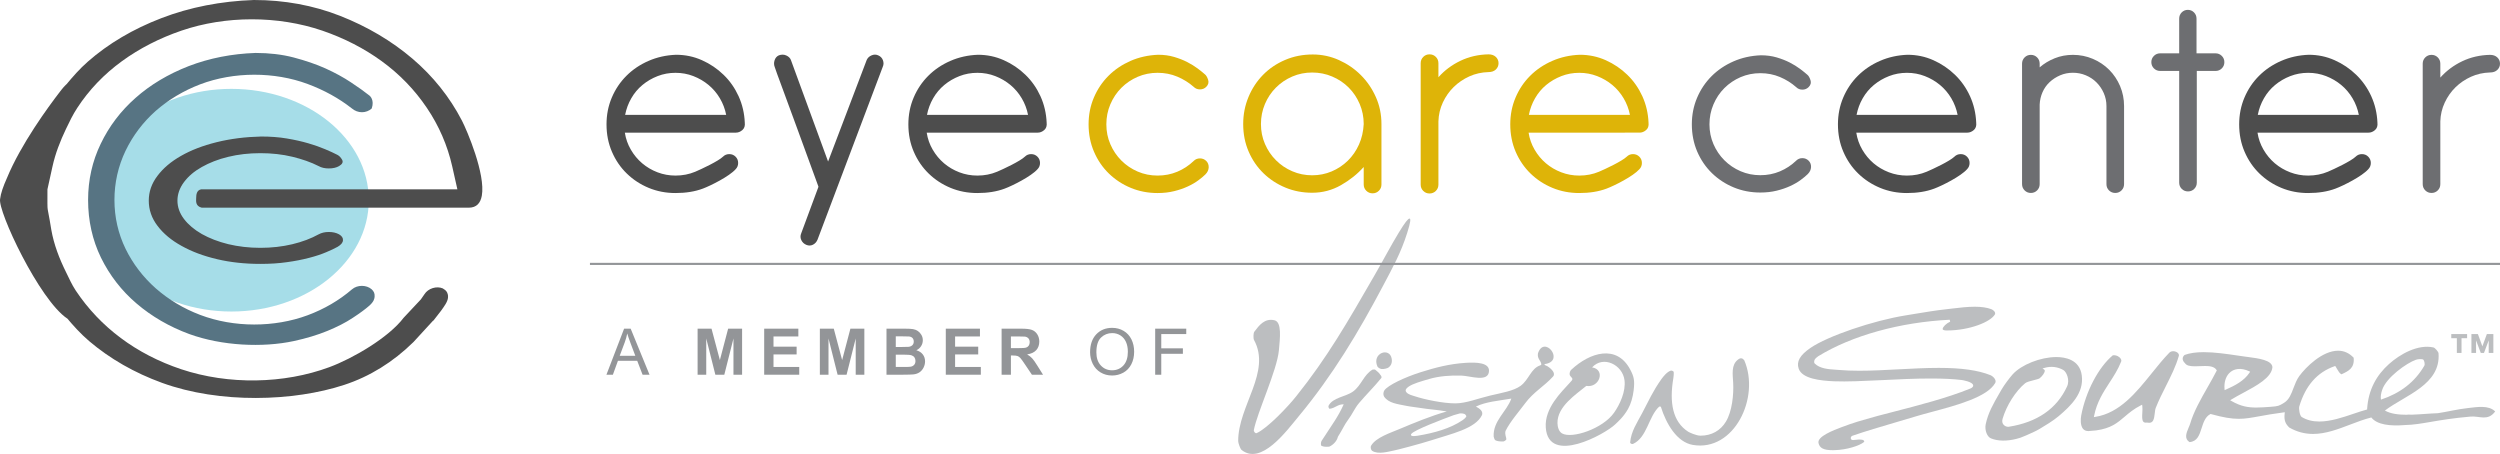
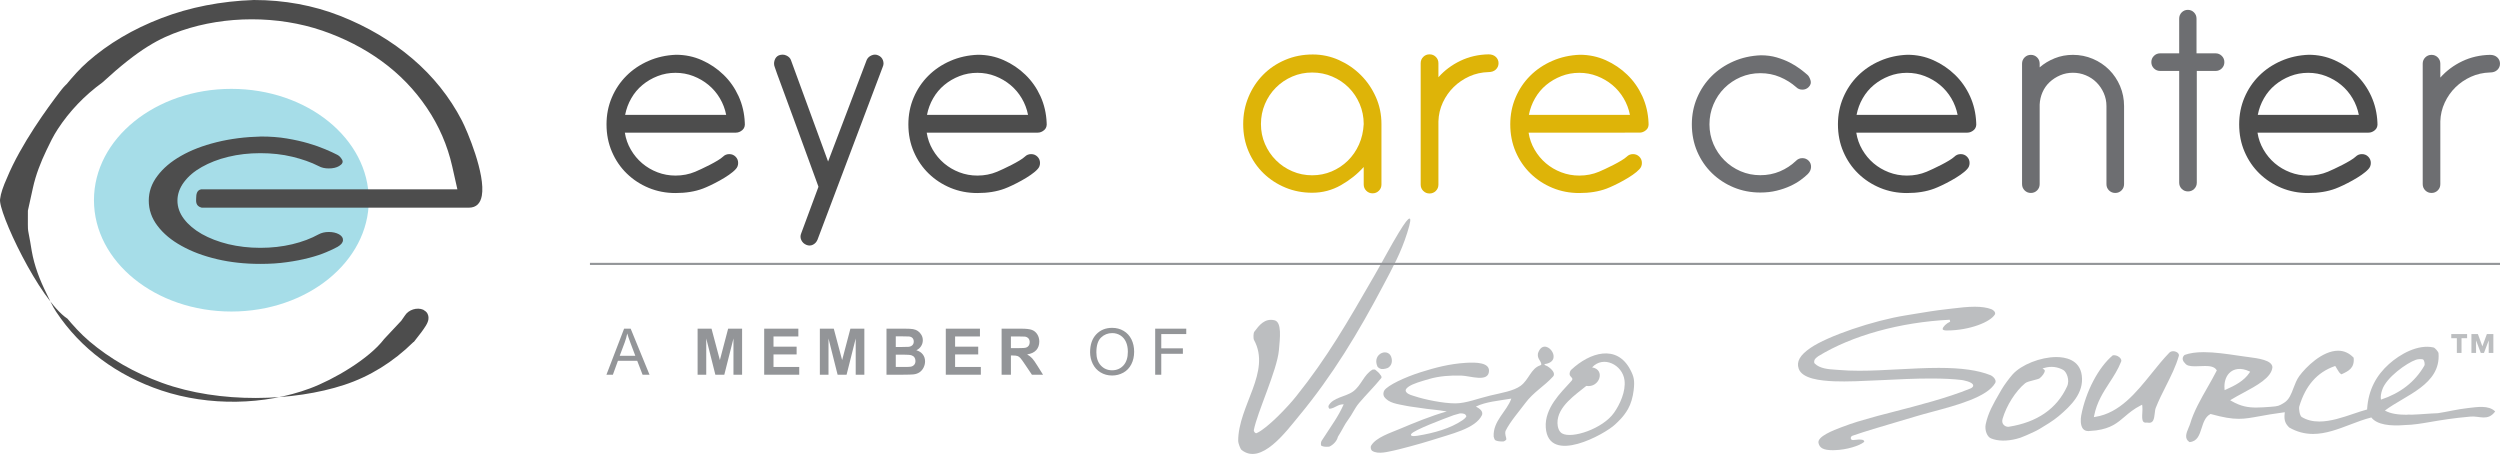
<svg xmlns="http://www.w3.org/2000/svg" version="1.1" id="Logo" x="0px" y="0px" width="1175.547px" height="213.456px" viewBox="0 0 1175.547 213.456" enable-background="new 0 0 1175.547 213.456" xml:space="preserve">
  <path fill="#4D4D4D" d="M293.812,62.37c0.447,2.869,1.387,5.542,2.83,8.011c1.435,2.468,3.202,4.6,5.317,6.398  c2.101,1.788,4.5,3.207,7.193,4.237c2.698,1.029,5.523,1.545,8.484,1.545c3.32,0,6.41-0.604,9.287-1.813  c2.875-1.214,10.794-4.921,13.033-7.072c0.813-0.809,1.798-1.21,2.965-1.21c1.168,0,2.154,0.401,2.963,1.21  c0.809,0.805,1.207,1.799,1.207,2.964c0,1.166-0.398,2.155-1.207,2.957c-2.963,3.324-11.673,7.701-15.392,9.088  c-3.725,1.397-8.014,2.085-12.856,2.085c-4.491,0-8.687-0.806-12.59-2.42c-3.905-1.618-7.333-3.854-10.293-6.73  c-2.964-2.868-5.301-6.281-6.999-10.231c-1.713-3.946-2.561-8.252-2.561-12.923c0-4.486,0.826-8.684,2.487-12.585  c1.658-3.903,3.949-7.316,6.87-10.229c2.912-2.916,6.371-5.252,10.36-6.998c3.998-1.755,8.326-2.719,12.993-2.898  c4.311,0,8.366,0.851,12.181,2.56c3.817,1.706,7.205,3.994,10.161,6.866c2.968,2.869,5.314,6.233,7.072,10.096  c1.746,3.858,2.707,7.984,2.891,12.387c0.184,1.525-0.203,2.688-1.145,3.497c-0.944,0.806-1.952,1.21-3.029,1.21H293.812z   M317.637,34.239c-2.961,0-5.767,0.516-8.411,1.545c-2.651,1.033-5.031,2.419-7.135,4.175c-2.11,1.746-3.864,3.835-5.248,6.259  c-1.4,2.423-2.356,5.03-2.901,7.808h47.522c-0.543-2.777-1.528-5.385-2.963-7.808c-1.435-2.424-3.211-4.513-5.317-6.259  c-2.112-1.756-4.488-3.142-7.137-4.175C323.399,34.755,320.597,34.239,317.637,34.239z" />
  <path fill="#4D4D4D" d="M435.753,62.37c0.441,2.869,1.387,5.542,2.825,8.011c1.438,2.468,3.207,4.6,5.319,6.398  c2.104,1.788,4.508,3.207,7.199,4.237c2.692,1.029,5.517,1.545,8.48,1.545c3.321,0,6.416-0.604,9.283-1.813  c2.88-1.214,10.797-4.921,13.042-7.072c0.809-0.809,1.794-1.21,2.96-1.21c1.169,0,2.151,0.401,2.964,1.21  c0.806,0.805,1.21,1.799,1.21,2.964c0,1.166-0.404,2.155-1.21,2.957c-2.964,3.324-11.668,7.701-15.392,9.088  c-3.725,1.397-8.011,2.085-12.857,2.085c-4.487,0-8.686-0.806-12.589-2.42c-3.901-1.618-7.333-3.854-10.293-6.73  c-2.964-2.868-5.296-6.281-7.003-10.231c-1.714-3.946-2.557-8.252-2.557-12.923c0-4.486,0.824-8.684,2.487-12.585  c1.657-3.903,3.946-7.316,6.867-10.229c2.915-2.916,6.372-5.252,10.363-6.998c3.998-1.755,8.333-2.719,12.996-2.898  c4.304,0,8.363,0.851,12.174,2.56c3.817,1.706,7.209,3.994,10.165,6.866c2.965,2.869,5.318,6.233,7.075,10.096  c1.743,3.858,2.707,7.984,2.893,12.387c0.179,1.525-0.208,2.688-1.149,3.497c-0.938,0.806-1.948,1.21-3.029,1.21H435.753z   M459.577,34.239c-2.964,0-5.766,0.516-8.414,1.545c-2.648,1.033-5.027,2.419-7.135,4.175c-2.106,1.746-3.861,3.835-5.244,6.259  c-1.401,2.423-2.361,5.03-2.897,7.808h47.519c-0.548-2.777-1.525-5.385-2.961-7.808c-1.439-2.424-3.213-4.513-5.316-6.259  c-2.113-1.756-4.495-3.142-7.143-4.175C465.341,34.755,462.538,34.239,459.577,34.239z" />
  <path fill="#4D4D4D" d="M872.856,62.37c0.438,2.869,1.388,5.542,2.821,8.011c1.441,2.468,3.206,4.6,5.318,6.398  c2.104,1.788,4.51,3.207,7.199,4.237c2.696,1.029,5.521,1.545,8.481,1.545c3.325,0,6.415-0.604,9.283-1.813  c2.884-1.214,10.799-4.921,13.042-7.072c0.809-0.809,1.793-1.21,2.963-1.21s2.152,0.401,2.965,1.21  c0.802,0.805,1.21,1.799,1.21,2.964c0,1.166-0.408,2.155-1.21,2.957c-2.965,3.324-11.673,7.701-15.396,9.088  c-3.721,1.397-8.01,2.085-12.857,2.085c-4.486,0-8.686-0.806-12.584-2.42c-3.902-1.618-7.335-3.854-10.299-6.73  c-2.96-2.868-5.294-6.281-6.998-10.231c-1.713-3.946-2.557-8.252-2.557-12.923c0-4.486,0.824-8.684,2.487-12.585  c1.658-3.903,3.942-7.316,6.866-10.229c2.916-2.916,6.373-5.252,10.364-6.998c3.997-1.755,8.329-2.719,12.992-2.898  c4.304,0,8.363,0.851,12.178,2.56c3.813,1.706,7.204,3.994,10.165,6.866c2.961,2.869,5.317,6.233,7.071,10.096  c1.747,3.858,2.707,7.984,2.892,12.387c0.183,1.525-0.206,2.688-1.145,3.497c-0.938,0.806-1.952,1.21-3.031,1.21H872.856z   M896.677,34.239c-2.96,0-5.766,0.516-8.41,1.545c-2.651,1.033-5.027,2.419-7.139,4.175c-2.104,1.746-3.86,3.835-5.244,6.259  c-1.397,2.423-2.357,5.03-2.897,7.808h47.522c-0.548-2.777-1.529-5.385-2.965-7.808c-1.438-2.424-3.211-4.513-5.317-6.259  c-2.106-1.756-4.495-3.142-7.14-4.175C902.444,34.755,899.642,34.239,896.677,34.239z" />
  <path fill="#4D4D4D" d="M1061.52,62.37c0.437,2.869,1.388,5.542,2.821,8.011c1.441,2.468,3.206,4.6,5.318,6.398  c2.104,1.788,4.508,3.207,7.199,4.237c2.695,1.029,5.521,1.545,8.481,1.545c3.325,0,6.415-0.604,9.283-1.813  c2.882-1.214,10.797-4.921,13.042-7.072c0.809-0.809,1.793-1.21,2.963-1.21s2.152,0.401,2.963,1.21  c0.803,0.805,1.212,1.799,1.212,2.964c0,1.166-0.409,2.155-1.212,2.957c-2.963,3.324-11.671,7.701-15.395,9.088  c-3.72,1.397-8.01,2.085-12.856,2.085c-4.487,0-8.687-0.806-12.585-2.42c-3.901-1.618-7.334-3.854-10.297-6.73  c-2.961-2.868-5.297-6.281-6.999-10.231c-1.714-3.946-2.556-8.252-2.556-12.923c0-4.486,0.823-8.684,2.486-12.585  c1.658-3.903,3.942-7.316,6.865-10.229c2.917-2.916,6.374-5.252,10.365-6.998c3.996-1.755,8.329-2.719,12.992-2.898  c4.304,0,8.363,0.851,12.178,2.56c3.813,1.706,7.205,3.994,10.165,6.866c2.96,2.869,5.317,6.233,7.071,10.096  c1.748,3.858,2.707,7.984,2.892,12.387c0.183,1.525-0.208,2.688-1.144,3.497c-0.938,0.806-1.953,1.21-3.032,1.21H1061.52z   M1085.34,34.239c-2.96,0-5.766,0.516-8.41,1.545c-2.653,1.033-5.027,2.419-7.14,4.175c-2.104,1.746-3.861,3.835-5.243,6.259  c-1.397,2.423-2.356,5.03-2.897,7.808h47.522c-0.548-2.777-1.53-5.385-2.965-7.808c-1.438-2.424-3.211-4.513-5.317-6.259  c-2.106-1.756-4.494-3.142-7.139-4.175C1091.106,34.755,1088.305,34.239,1085.34,34.239z" />
  <path fill="#DEB408" d="M718.771,62.367c0.445,2.872,1.388,5.545,2.825,8.009c1.438,2.473,3.207,4.604,5.32,6.399  c2.108,1.792,4.506,3.211,7.199,4.237c2.69,1.033,5.516,1.549,8.48,1.549c3.32,0,6.413-0.604,9.282-1.813  c2.884-1.214,10.798-4.921,13.041-7.068c0.808-0.813,1.794-1.214,2.96-1.214c1.17,0,2.152,0.401,2.969,1.214  c0.805,0.801,1.206,1.79,1.206,2.956c0,1.17-0.401,2.159-1.206,2.965c-2.969,3.32-11.674,7.697-15.391,9.084  c-3.729,1.397-8.018,2.085-12.861,2.085c-4.486,0-8.68-0.806-12.585-2.424c-3.905-1.614-7.339-3.851-10.3-6.727  c-2.963-2.872-5.294-6.281-7.001-10.231c-1.706-3.946-2.552-8.256-2.552-12.923c0-4.483,0.822-8.684,2.485-12.585  c1.655-3.903,3.942-7.316,6.866-10.229c2.913-2.916,6.373-5.252,10.367-6.998c3.99-1.755,8.323-2.719,12.99-2.898  c4.306,0,8.363,0.851,12.181,2.557c3.811,1.714,7.205,3.997,10.158,6.869c2.964,2.869,5.317,6.238,7.075,10.096  c1.744,3.858,2.707,7.984,2.891,12.383c0.18,1.529-0.199,2.692-1.146,3.501c-0.938,0.806-1.95,1.207-3.026,1.207H718.771z   M742.597,34.239c-2.965,0-5.768,0.516-8.415,1.545c-2.645,1.033-5.024,2.419-7.135,4.17c-2.111,1.751-3.861,3.84-5.245,6.267  c-1.4,2.42-2.354,5.024-2.898,7.805h47.525c-0.545-2.78-1.532-5.385-2.965-7.805c-1.442-2.427-3.216-4.516-5.319-6.267  c-2.109-1.751-4.489-3.137-7.134-4.17C748.359,34.755,745.557,34.239,742.597,34.239z" />
  <path fill="#4D4D4D" d="M407.553,28.171c0.457-0.985,1.206-1.698,2.296-2.148c1.073-0.455,2.104-0.455,3.089,0  c1.077,0.45,1.824,1.21,2.229,2.289c0.397,1.073,0.379,2.106-0.074,3.096l-30.689,81.307c-0.452,1.075-1.17,1.862-2.151,2.354  c-0.994,0.492-2.024,0.515-3.098,0.065c-1.082-0.448-1.867-1.191-2.359-2.221c-0.494-1.037-0.516-2.085-0.067-3.162l8.083-21.81  v-0.265c-3.769-10.319-6.961-19.054-9.562-26.185c-2.604-7.14-4.708-12.88-6.329-17.227c-1.607-4.355-2.777-7.522-3.498-9.496  c-0.72-1.972-1.081-3.01-1.081-3.098c-0.448-1.077-0.493-2.173-0.128-3.295c0.355-1.126,1.03-1.904,2.015-2.354  c1.262-0.455,2.432-0.425,3.497,0.063c1.086,0.496,1.803,1.188,2.155,2.085l17.499,47.789L407.553,28.171z" />
-   <path fill="#DEB408" d="M561.277,40.829c-2.235-1.974-4.799-3.566-7.669-4.78c-2.875-1.214-5.972-1.816-9.292-1.816  c-3.318,0-6.437,0.629-9.355,1.883c-2.914,1.257-5.475,2.986-7.672,5.182c-2.2,2.203-3.921,4.785-5.178,7.741  c-1.267,2.965-1.885,6.105-1.885,9.422c0,3.325,0.618,6.443,1.885,9.357c1.257,2.912,2.978,5.473,5.178,7.676  c2.197,2.194,4.758,3.931,7.672,5.181c2.919,1.258,6.037,1.883,9.355,1.883c3.32,0,6.417-0.604,9.292-1.816  c2.87-1.209,5.434-2.895,7.669-5.045c0.809-0.811,1.795-1.215,2.964-1.215c1.162,0,2.152,0.404,2.965,1.215  c0.801,0.806,1.184,1.815,1.145,3.022c-0.053,1.218-0.563,2.316-1.557,3.303c-0.803,0.806-1.901,1.728-3.296,2.758  c-1.39,1.038-3.044,2.002-4.979,2.898c-1.928,0.896-4.082,1.637-6.459,2.215c-2.374,0.587-4.956,0.882-7.744,0.882  c-4.488,0-8.68-0.81-12.585-2.428c-3.907-1.61-7.335-3.861-10.298-6.729c-2.958-2.869-5.296-6.282-6.994-10.232  c-1.708-3.949-2.565-8.252-2.565-12.924c0-4.486,0.829-8.679,2.491-12.585c1.663-3.901,3.948-7.312,6.869-10.23  c2.909-2.914,6.366-5.245,10.356-7.003c4.002-1.743,8.334-2.707,12.997-2.891c2.692,0,5.178,0.332,7.473,1.008  c2.286,0.678,4.355,1.481,6.194,2.424c1.836,0.945,3.471,1.953,4.913,3.027c1.431,1.08,2.604,2.022,3.501,2.831  c0.537,0.448,1.008,1.276,1.412,2.486c0.401,1.214,0.103,2.313-0.875,3.302c-0.813,0.811-1.803,1.207-2.965,1.207  C563.072,42.036,562.086,41.64,561.277,40.829z" />
  <path fill="#DEB408" d="M617.282,25.618c4.307,0,8.414,0.876,12.316,2.626c3.9,1.751,7.34,4.105,10.3,7.068  c2.966,2.958,5.319,6.415,7.069,10.36c1.751,3.95,2.618,8.169,2.618,12.655v28.407c0,1.169-0.396,2.151-1.206,2.956  c-0.809,0.809-1.797,1.215-2.965,1.215s-2.154-0.406-2.96-1.215c-0.806-0.805-1.21-1.787-1.21-2.956v-8.212  c-2.961,3.32-6.524,6.167-10.7,8.547c-4.179,2.375-8.686,3.563-13.527,3.563c-4.495,0-8.688-0.805-12.585-2.42  c-3.914-1.618-7.334-3.854-10.305-6.729c-2.958-2.869-5.298-6.282-6.996-10.231c-1.706-3.946-2.556-8.253-2.556-12.924  c0-4.486,0.827-8.724,2.489-12.718c1.659-3.994,3.951-7.47,6.866-10.437c2.909-2.961,6.366-5.289,10.361-6.995  C608.287,26.469,612.619,25.618,617.282,25.618z M592.921,58.328c0,3.324,0.625,6.443,1.883,9.356  c1.257,2.916,2.979,5.476,5.183,7.675c2.197,2.2,4.754,3.928,7.675,5.175c2.912,1.266,6.031,1.891,9.356,1.891  c3.228,0,6.281-0.604,9.149-1.816c2.869-1.214,5.405-2.897,7.605-5.046c2.199-2.156,3.95-4.689,5.252-7.608  c1.296-2.918,2.044-6.125,2.221-9.626c0-3.316-0.629-6.458-1.882-9.423c-1.263-2.96-2.985-5.542-5.187-7.737  c-2.199-2.198-4.773-3.928-7.746-5.182c-2.951-1.262-6.097-1.886-9.413-1.886c-3.325,0-6.444,0.624-9.356,1.886  c-2.921,1.254-5.478,2.983-7.675,5.182c-2.204,2.195-3.926,4.777-5.183,7.737C593.546,51.87,592.921,55.012,592.921,58.328z" />
  <path fill="#DEB408" d="M668.03,29.724c0-1.166,0.4-2.152,1.21-2.965c0.806-0.806,1.795-1.206,2.956-1.206  c1.17,0,2.164,0.4,2.965,1.206c0.813,0.813,1.211,1.799,1.211,2.965v6.594c2.879-3.233,6.328-5.807,10.368-7.738  c4.036-1.93,8.436-2.935,13.188-3.026c1.439,0,2.584,0.4,3.441,1.206c0.846,0.813,1.272,1.799,1.272,2.965  c0,1.165-0.427,2.15-1.272,2.96c-0.857,0.809-2.002,1.21-3.441,1.21c-3.231,0.089-6.238,0.765-9.013,2.016  c-2.784,1.266-5.229,2.924-7.34,4.987c-2.111,2.063-3.811,4.486-5.12,7.266c-1.294,2.786-1.992,5.749-2.084,8.886v29.746  c0,1.17-0.398,2.155-1.211,2.968c-0.801,0.801-1.795,1.21-2.965,1.21c-1.161,0-2.15-0.409-2.956-1.21  c-0.81-0.813-1.21-1.798-1.21-2.968V29.724z" />
  <path fill="#6D6E71" d="M844.571,40.955c-2.225-1.957-4.766-3.541-7.616-4.744c-2.851-1.2-5.921-1.802-9.219-1.802  c-3.297,0-6.394,0.625-9.283,1.867c-2.897,1.254-5.437,2.965-7.62,5.146c-2.186,2.185-3.9,4.748-5.141,7.683  c-1.252,2.942-1.871,6.061-1.871,9.355c0,3.297,0.619,6.396,1.871,9.29c1.24,2.891,2.955,5.429,5.141,7.613  c2.184,2.185,4.723,3.898,7.62,5.146c2.89,1.247,5.986,1.871,9.283,1.871c3.298,0,6.368-0.603,9.219-1.806  c2.851-1.206,5.392-2.872,7.616-5.012c0.803-0.798,1.78-1.202,2.939-1.202c1.158,0,2.136,0.404,2.941,1.202  c0.803,0.805,1.182,1.802,1.141,3.005c-0.057,1.21-0.56,2.294-1.542,3.28c-0.794,0.798-1.894,1.71-3.273,2.731  c-1.378,1.03-3.026,1.987-4.942,2.881c-1.92,0.886-4.059,1.626-6.413,2.199c-2.361,0.585-4.922,0.871-7.686,0.871  c-4.458,0-8.614-0.802-12.494-2.405c-3.873-1.603-7.281-3.832-10.221-6.679c-2.942-2.854-5.259-6.241-6.95-10.153  c-1.686-3.924-2.535-8.198-2.535-12.833c0-4.453,0.821-8.616,2.469-12.489c1.646-3.88,3.924-7.259,6.818-10.157  c2.89-2.891,6.321-5.208,10.291-6.951c3.957-1.732,8.258-2.691,12.893-2.868c2.67,0,5.143,0.33,7.415,0.996  c2.271,0.674,4.317,1.471,6.149,2.406c1.82,0.94,3.449,1.941,4.873,3.007c1.414,1.07,2.584,2.006,3.481,2.814  c0.526,0.445,0.993,1.258,1.397,2.464c0.398,1.199,0.108,2.295-0.871,3.273c-0.806,0.801-1.783,1.198-2.941,1.198  C846.352,42.153,845.374,41.756,844.571,40.955z" />
  <path fill="#6D6E71" d="M994.634,90.732c-1.163,0-2.138-0.408-2.943-1.203c-0.802-0.809-1.198-1.779-1.198-2.941v-36.74  c0-2.141-0.427-4.17-1.27-6.083c-0.849-1.916-1.981-3.586-3.412-5.013c-1.419-1.424-3.097-2.538-5.009-3.335  c-1.912-0.806-3.942-1.207-6.08-1.207c-2.137,0-4.145,0.401-6.012,1.207c-1.869,0.797-3.516,1.871-4.943,3.202  c-1.428,1.34-2.535,2.916-3.341,4.744c-0.8,1.829-1.249,3.763-1.335,5.812v37.413c0,1.162-0.4,2.133-1.201,2.941  c-0.803,0.795-1.788,1.203-2.943,1.203c-1.162,0-2.133-0.408-2.936-1.203c-0.799-0.809-1.205-1.779-1.205-2.941V29.937  c0-1.162,0.406-2.138,1.205-2.941c0.803-0.799,1.773-1.203,2.936-1.203c1.155,0,2.141,0.404,2.943,1.203  c0.801,0.804,1.201,1.779,1.201,2.941v1.732c2.043-1.776,4.406-3.204,7.08-4.274c2.678-1.07,5.521-1.603,8.551-1.603  c3.292,0,6.418,0.628,9.353,1.872c2.942,1.25,5.507,2.963,7.69,5.146c2.178,2.18,3.891,4.743,5.141,7.679  c1.244,2.946,1.869,6.064,1.869,9.359v36.74c0,1.162-0.4,2.133-1.2,2.941C996.774,90.324,995.795,90.732,994.634,90.732z" />
  <path fill="#6D6E71" d="M1024.694,33.364h-8.91c-1.17,0-2.159-0.404-2.969-1.2c-0.809-0.808-1.213-1.786-1.213-2.941  c0-1.162,0.404-2.14,1.213-2.942c0.81-0.801,1.799-1.205,2.969-1.205h8.91v-16.3c0-1.163,0.39-2.134,1.173-2.939  c0.8-0.797,1.762-1.203,2.895-1.203c1.147,0,2.104,0.406,2.898,1.203c0.788,0.806,1.184,1.776,1.184,2.939v16.3h8.907  c1.17,0,2.164,0.404,2.972,1.205c0.811,0.803,1.214,1.78,1.214,2.942c0,1.155-0.396,2.134-1.205,2.941  c-0.794,0.796-1.78,1.2-2.943,1.2h-8.814v52.511c0,1.158-0.397,2.133-1.203,2.941c-0.794,0.794-1.779,1.198-2.935,1.198  c-1.161,0-2.141-0.404-2.942-1.198c-0.801-0.809-1.199-1.783-1.199-2.941V33.364z" />
  <path fill="#6D6E71" d="M1139.204,29.937c0-1.162,0.396-2.138,1.205-2.941c0.803-0.799,1.781-1.203,2.943-1.203  c1.154,0,2.133,0.404,2.936,1.203c0.801,0.804,1.198,1.779,1.198,2.941v6.546c2.854-3.206,6.282-5.767,10.298-7.686  c4-1.908,8.37-2.913,13.093-3.005c1.419,0,2.56,0.404,3.404,1.203c0.84,0.804,1.266,1.779,1.266,2.941  c0,1.154-0.426,2.133-1.266,2.942c-0.845,0.794-1.985,1.198-3.404,1.198c-3.214,0.093-6.201,0.755-8.952,2.004  c-2.759,1.247-5.193,2.896-7.289,4.943c-2.097,2.053-3.78,4.454-5.074,7.217c-1.288,2.761-1.987,5.703-2.075,8.818v29.528  c0,1.162-0.397,2.133-1.198,2.941c-0.803,0.795-1.781,1.203-2.936,1.203c-1.162,0-2.141-0.408-2.943-1.203  c-0.809-0.809-1.205-1.779-1.205-2.941V29.937z" />
  <path fill="#A6DDE8" d="M44.181,94.12c0,28.929,28.937,52.363,64.629,52.363c35.681,0,64.605-23.435,64.605-52.363  c0-28.896-28.925-52.334-64.605-52.334C73.117,41.786,44.181,65.224,44.181,94.12z" />
-   <path fill="#577483" d="M165.501,136.061c-6.021,5.178-13.03,9.268-20.859,12.181c-15.572,5.781-34.594,5.884-50.518-0.169  c-7.793-2.958-14.791-7.143-20.835-12.438c-5.99-5.296-10.786-11.559-14.25-18.634c-3.464-7.146-5.227-14.874-5.227-22.979  c0-8.095,1.763-15.869,5.211-23.104c3.479-7.205,8.275-13.522,14.249-18.819c6.023-5.259,13.025-9.45,20.852-12.445  c15.924-6.03,34.945-5.961,50.518-0.169c7.767,2.884,14.719,6.73,20.686,11.409c2.932,2.552,6.903,2.412,9.453,0.135  c1.393-4.033-0.828-5.916-1.048-6.086c-2.368-1.89-5.249-3.936-8.746-6.248c-3.487-2.313-7.426-4.47-11.901-6.502  c-4.461-2.001-9.477-3.712-15.035-5.175c-5.436-1.419-11.455-2.122-17.865-2.122c-11.1,0.371-21.726,2.445-31.459,6.192  c-9.658,3.764-18.076,8.802-24.979,14.939c-6.97,6.139-12.472,13.406-16.393,21.6c-3.927,8.123-5.931,16.99-5.931,26.395  c0,9.749,2.037,18.863,6.042,27.105c4.07,8.311,9.691,15.575,16.718,21.562c7.125,6.104,15.478,10.952,24.826,14.387  c15.252,5.543,34.449,6.474,49.218,3.281c5.774-1.257,11.019-2.831,15.696-4.744c4.613-1.906,8.574-3.902,11.888-6.111  c3.346-2.186,5.986-4.119,7.901-5.812c2.12-1.888,2.417-3.355,2.447-4.296c0.07-1.431-0.346-2.398-1.428-3.383  C172.314,133.908,168.054,133.854,165.501,136.061z" />
  <path fill="#4D4D4D" d="M94.886,78.533c3.573-2.007,7.678-3.644,12.403-4.781c4.712-1.154,9.766-1.728,15.124-1.728  c5.354,0,10.363,0.551,15.02,1.677c4.641,1.118,8.781,2.567,12.4,4.399c1.331,0.757,2.921,1.103,4.796,1.103  c1.868,0,3.487-0.346,4.804-1.103c1.581-0.936,2.048-1.936,1.404-3.042c-0.65-1.121-1.404-1.864-2.287-2.291  c-1.456-0.743-3.332-1.642-5.645-2.597c-2.348-0.993-5.002-1.942-7.969-2.802c-2.988-0.866-6.316-1.63-10.01-2.245  c-3.688-0.625-7.711-0.934-12.069-0.934c-7.544,0.177-14.549,1.067-21.019,2.677c-6.471,1.601-12.039,3.752-16.748,6.451  c-4.725,2.686-8.414,5.825-11.105,9.438c-2.715,3.59-4.028,7.451-4.028,11.577c0,4.311,1.36,8.26,4.124,11.882  c2.761,3.659,6.553,6.801,11.323,9.42c4.791,2.691,10.349,4.744,16.66,6.234c6.313,1.492,13.11,2.22,20.349,2.22  c4.51,0,8.671-0.258,12.514-0.813c3.87-0.529,7.339-1.217,10.457-2.037c3.119-0.81,5.817-1.706,8.058-2.674  c2.243-0.945,4.034-1.783,5.329-2.52c1.574-0.94,2.436-1.945,2.505-3.063c0.069-1.11-0.518-2.021-1.843-2.796  c-1.316-0.725-2.936-1.107-4.804-1.107c-1.875,0-3.465,0.383-4.796,1.107c-3.619,1.997-7.76,3.55-12.4,4.656  c-4.656,1.114-9.665,1.691-15.02,1.691c-5.358,0-10.412-0.604-15.124-1.731c-4.726-1.17-8.83-2.772-12.403-4.774  c-3.586-2.052-6.344-4.397-8.383-7.072c-2.036-2.695-3.066-5.57-3.066-8.624c0-3.037,1.03-5.953,3.066-8.693  C88.542,82.91,91.3,80.546,94.886,78.533z" />
-   <path fill="#4D4D4D" d="M217.199,56.702c-5.727-11.055-13.553-20.852-23.271-29.124c-9.796-8.348-21.238-15.104-34.018-20.127  C147.296,2.497,133.659,0,119.391,0c-15.44,0.53-30.173,3.397-43.513,8.539C62.562,13.645,50.934,20.524,41.305,28.98  c-3.832,3.347-7.091,7.105-10.282,10.937l0.345-0.411c0,0-1.206,1.089-2.397,2.607c-0.243,0.305-0.537,0.681-0.831,1.07  C22.563,50.429,9.823,67.82,3.276,83.686c-1.758,3.902-2.949,7.33-3.221,9.85c-1.24,5.572,18.447,47.575,31.643,56.309l-0.676-0.809  c3.346,4.001,6.848,7.899,10.899,11.357c9.782,8.308,21.309,14.916,34.28,19.631c27.16,9.886,61.955,8.75,85.624,0.964  c12.022-3.936,22.994-10.718,32.604-20.168l9.194-10.019l0.161-0.04c0.279-0.343,0.474-0.61,0.735-0.942  c2.1-2.592,3.814-4.888,4.972-6.785c1.441-2.375,1.288-3.824,1.045-4.711c-0.309-1.166-0.941-1.864-1.912-2.417  c-0.162-0.095-0.243-0.212-0.42-0.293c-2.888-1.244-6.898-0.037-8.642,2.772c-0.516,0.82-1.112,1.596-1.663,2.395l-8.08,8.62  c-7.072,9.33-23.783,19.112-34.986,23.255c-21.213,7.866-47.316,8.417-69.695,0.944c-10.537-3.534-20.063-8.47-28.344-14.662  c-8.316-6.187-15.454-13.711-21.188-22.325c-1.844-2.772-3.134-5.759-4.586-8.693c-3.141-6.344-5.676-12.924-6.9-19.89  c-0.511-2.9-0.919-5.847-1.537-8.73c-0.265-1.229-0.29-2.449-0.287-3.706c0-1.502,0.008-3.002,0.008-4.502  c0-0.688,0.004-1.368,0.004-2.053l2.365-10.731c1.36-6.163,3.641-11.996,6.348-17.653c1.603-3.36,3.229-6.753,5.299-9.899  c5.498-8.441,12.574-15.855,21.032-21.997C65.577,22.772,75,17.947,85.333,14.401c20.751-7.087,45.303-7.105,66.163-0.014  c10.386,3.566,19.785,8.4,27.977,14.368c8.403,6.108,15.538,13.494,21.218,21.93c5.714,8.438,9.738,17.742,11.958,27.583  l2.42,10.769H94.544c-2.002,0.411-2.299,2.331-2.299,4.142c0,1.238-0.49,3.699,2.607,4.479c0,0,125.005,0,125.571,0  c3.686,0,5.513-2.199,6.135-5.603C228.405,81.958,219.586,61.307,217.199,56.702z" />
+   <path fill="#4D4D4D" d="M217.199,56.702c-5.727-11.055-13.553-20.852-23.271-29.124c-9.796-8.348-21.238-15.104-34.018-20.127  C147.296,2.497,133.659,0,119.391,0c-15.44,0.53-30.173,3.397-43.513,8.539C62.562,13.645,50.934,20.524,41.305,28.98  c-3.832,3.347-7.091,7.105-10.282,10.937l0.345-0.411c0,0-1.206,1.089-2.397,2.607c-0.243,0.305-0.537,0.681-0.831,1.07  C22.563,50.429,9.823,67.82,3.276,83.686c-1.758,3.902-2.949,7.33-3.221,9.85c-1.24,5.572,18.447,47.575,31.643,56.309l-0.676-0.809  c3.346,4.001,6.848,7.899,10.899,11.357c9.782,8.308,21.309,14.916,34.28,19.631c27.16,9.886,61.955,8.75,85.624,0.964  c12.022-3.936,22.994-10.718,32.604-20.168l0.161-0.04c0.279-0.343,0.474-0.61,0.735-0.942  c2.1-2.592,3.814-4.888,4.972-6.785c1.441-2.375,1.288-3.824,1.045-4.711c-0.309-1.166-0.941-1.864-1.912-2.417  c-0.162-0.095-0.243-0.212-0.42-0.293c-2.888-1.244-6.898-0.037-8.642,2.772c-0.516,0.82-1.112,1.596-1.663,2.395l-8.08,8.62  c-7.072,9.33-23.783,19.112-34.986,23.255c-21.213,7.866-47.316,8.417-69.695,0.944c-10.537-3.534-20.063-8.47-28.344-14.662  c-8.316-6.187-15.454-13.711-21.188-22.325c-1.844-2.772-3.134-5.759-4.586-8.693c-3.141-6.344-5.676-12.924-6.9-19.89  c-0.511-2.9-0.919-5.847-1.537-8.73c-0.265-1.229-0.29-2.449-0.287-3.706c0-1.502,0.008-3.002,0.008-4.502  c0-0.688,0.004-1.368,0.004-2.053l2.365-10.731c1.36-6.163,3.641-11.996,6.348-17.653c1.603-3.36,3.229-6.753,5.299-9.899  c5.498-8.441,12.574-15.855,21.032-21.997C65.577,22.772,75,17.947,85.333,14.401c20.751-7.087,45.303-7.105,66.163-0.014  c10.386,3.566,19.785,8.4,27.977,14.368c8.403,6.108,15.538,13.494,21.218,21.93c5.714,8.438,9.738,17.742,11.958,27.583  l2.42,10.769H94.544c-2.002,0.411-2.299,2.331-2.299,4.142c0,1.238-0.49,3.699,2.607,4.479c0,0,125.005,0,125.571,0  c3.686,0,5.513-2.199,6.135-5.603C228.405,81.958,219.586,61.307,217.199,56.702z" />
  <g>
    <g>
      <path fill="#BCBEC0" d="M1155.253,159.018h-2.617v-1.935h7.443v1.935h-2.623v6.932h-2.203V159.018z M1162.109,157.083h3.049    l2.099,5.766l2.115-5.766h3.054v8.866h-2.189v-5.771h-0.044l-2.176,5.771h-1.51l-2.173-5.771h-0.044v5.771h-2.181V157.083z" />
    </g>
    <g>
      <g>
        <g>
          <g>
            <path fill-rule="evenodd" clip-rule="evenodd" fill="#BCBEC0" d="M649.55,173.507c-0.961-0.133-1.769-0.974-1.85-1.147       c-2.806-6.322,5.818-9.393,6.719-3.593c0.276,1.805-0.302,3.203-1.659,4.129C652.492,173.081,650.878,173.676,649.55,173.507z" />
          </g>
          <g>
            <path fill-rule="evenodd" clip-rule="evenodd" fill="#BCBEC0" d="M646.56,173.775h-1.11c-4.237,2.395-5.263,7.437-9.248,10.345       c-3.382,2.457-9.582,2.767-11.509,6.717c-0.205,0.434,0.238,1.431,0.555,1.382c2.704-0.346,3.656-2.129,6.592-2.11       c-2.678,6.023-5.352,9.319-10.441,17.256c-0.328,0.5-0.383,2.034-0.089,2.202c0.883,0.504,1.82,0.592,3.699,0.468       c1.674-0.717,3.547-2.412,4.113-4.678c2.269-3.586,3.085-5.738,4.828-8.032c1.953-2.579,2.989-5.304,5.099-7.804       c3.297-3.892,7.262-7.797,10.502-11.821c0.323-0.89-0.633-1.448-0.772-1.861C648.631,175.42,646.56,173.775,646.56,173.775z" />
          </g>
        </g>
        <g>
          <path fill-rule="evenodd" clip-rule="evenodd" fill="#BCBEC0" d="M726.984,171.091c-0.593,0.026-0.864,0.224-0.714,0.435      c0.137,0.209,1.373,0.606,1.552,0.819c1.843,1.162,3.811,3.303,2.424,4.73c-4.182,4.618-9.153,7.237-13.07,12.529      c-2.823,3.814-7.047,8.587-9.257,13.063c-0.419,1.667,0.39,2.873,0.401,3.866c0.015,0.371-1.079,1.055-1.409,1.055      c-1.503,0.019-2.905-0.059-3.843-0.618c-0.226-0.132-0.692-1.291-0.715-1.681c-0.384-7.398,6.129-11.73,8.301-17.862      c-6.207,1.07-11.72,1.413-16.658,3.74c1.992,1.059,3.397,2.215,2.894,3.942c-3.039,6.539-14.751,8.944-24.022,11.979      c-4.837,1.57-15.863,4.461-17.301,4.723c-2.511,0.467-7.521,2.078-10.4,0.146c-0.411-0.269-0.944-1.563-0.408-2.461      c2.314-3.817,8.921-5.902,13.416-7.804c6.548-2.761,14.896-6.207,22.121-8.216c-4.827-0.854-8.705-1.007-12.265-1.629      c-1.834-0.32-4.689-0.585-6.546-0.971c-4.418-0.908-8.542-1.259-10.673-4.405c-0.525-0.892-0.338-2.166,0.141-2.902      c1.577-2.384,9.567-6.172,17.009-8.528c6.852-2.171,13.556-3.95,21.308-4.433c4.995-0.309,11.019-0.103,10.891,3.817      c-0.205,5.568-8.797,2.296-13.075,2.178c-4.987-0.14-10.367,0.225-15.063,1.607c-3.912,1.144-7.524,2.144-9.639,3.585      c-1.327,0.901-1.747,1.706-1.134,2.561c0.851,1.188,2.872,1.589,4.062,1.985c4.493,1.516,13.371,3.354,19.063,3.332      c5.055-0.025,10.506-2.287,16.288-3.659c5.346-1.275,11.032-2.15,14.347-4.579c3.934-2.884,4.828-8.183,9.23-9.636      c0.181-0.065,0.625-0.228,0.504-0.676c-0.372-1.802-1.935-2.401-1.574-4.937C725.995,157.443,735.726,169.307,726.984,171.091z       M686.532,194.374c-0.312,0.066-2.467,0.654-2.996,0.847c-4.738,1.751-18.705,6.998-19.931,8.833      c-0.54,0.772,0.239,1.266,2.792,0.861c8.113-1.316,15.615-3.48,21.242-7.282c0.647-0.445,2.035-1.504,1.832-2.057      C689.03,194.605,688.272,194.355,686.532,194.374z" />
        </g>
        <path fill-rule="evenodd" clip-rule="evenodd" fill="#BCBEC0" d="M738.278,179.833c0.72-0.729,1.096-1.17,1.078-1.63     c-0.016-0.606-0.993-1.181-1.207-1.806c-0.315-1.154,0.298-2.169,0.662-2.513c8.793-8.229,21.441-12.118,27.785-0.047     c1.729,3.288,2.123,5.102,1.585,9.664c-0.408,3.332-1.301,6.437-2.677,8.847c-2.177,3.813-4.768,5.997-6.037,7.226     c-4.628,4.479-31.344,19.342-32.613,1.489C726.206,191.898,734.116,184.44,738.278,179.833z M758.962,194.064     c2.735-3.88,5.607-10.054,4.901-15.327c-0.925-7.23-9.973-11.732-15.229-5.988c6.437,1.038,3.51,9.753-2.724,8.71     c-4.771,3.942-13.716,9.687-13.556,17.483c0.037,1.729,0.541,3.861,2.115,4.84C739.175,206.489,753.721,201.553,758.962,194.064z     " />
-         <path fill-rule="evenodd" clip-rule="evenodd" fill="#BCBEC0" d="M817.198,169.123c1.232-1.029,2.175-0.758,2.982,0.271     c7.596,17.544-4.773,43.155-24.188,39.812c-7.515-1.291-12.533-9.978-14.99-17.847c-0.076-0.226-0.669-0.295-0.891-0.097     c-4.962,4.657-5.619,14.472-12.246,17.48c-0.401,0.18-1.396-0.141-1.332-0.772c0.461-5.139,3.262-9.228,5.509-13.465     c3.295-6.214,5.112-10.458,9.106-16.13c0.904-1.266,2.71-3.56,4.517-4.101c0.346-0.103,1.312,0.225,1.349,0.695     c0.082,0.96-0.105,2.464-0.162,2.787c-1.979,11.637-0.302,20.537,6.934,25.223c0.504,0.33,3.766,1.875,5.793,1.883     c5.229,0.021,9.462-2.412,11.977-6.602c2.906-4.808,3.712-12.692,3.418-18.252C814.755,176.059,813.973,171.603,817.198,169.123z     " />
        <path fill-rule="evenodd" clip-rule="evenodd" fill="#BCBEC0" d="M662.769,102.77c0.657-0.019,0.558,1.597-1.079,6.737     c-3.019,9.522-6.638,15.936-11.304,24.784c-11.611,21.975-23.752,42.225-39.717,61.459c-5.8,7.006-17.715,23.324-26.954,15.74     c-0.456-0.364-1.5-3.141-1.5-4.063c-0.033-16.668,15.693-32.456,7.43-47.597c-0.362-0.671-0.325-3.2,0.153-3.836     c2.252-3.016,4.837-6.434,9.426-5.414c3.638,0.81,2.642,8.466,2.135,14.151c-0.84,9.349-10.232,29.275-11.776,37.483     c-0.13,0.691,0.701,1.706,1.272,1.46c4.93-2.085,15.066-12.74,18.811-17.554c14.33-17.914,23.799-34.32,36.67-56.678     c4.845-8.417,7.547-13.713,11.316-19.937C660.716,104.466,662.116,102.799,662.769,102.77z" />
      </g>
      <g>
        <path fill-rule="evenodd" clip-rule="evenodd" fill="#BCBEC0" d="M900.854,195.787c2.348-0.715,5.018-1.428,7.838-2.182     c11.468-3.077,25.758-6.906,29.481-13.508c0.23-0.412,0.265-0.868,0.109-1.347c-0.334-1.007-1.397-1.934-2.287-2.324     c-5.87-2.347-13.627-3.442-24.364-3.442c-6.117,0-12.612,0.35-18.891,0.678c-6.188,0.33-12.576,0.669-18.501,0.669     c-3.585,0-6.72-0.126-9.563-0.376c-0.518-0.04-1.059-0.084-1.609-0.117c-3.421-0.228-7.289-0.501-9.758-2.897     c-0.44-0.435-0.216-1.303-0.11-1.655c0.194-0.597,1.46-1.6,1.751-1.773c15.898-9.753,38.446-16.005,61.834-17.167l0.217,0.908     c-1.825,0.836-3.441,2.395-3.524,3.425c-0.006,0.072-0.006,0.153,0.085,0.265c0.23,0.261,0.806,0.441,1.39,0.441l0.566,0.007     c10.601,0,20.672-4.045,22.594-7.665c0.358-1.258-1.31-2.188-1.788-2.36c-2.075-0.77-4.62-1.137-7.764-1.137     c-3.457,0-7.156,0.438-10.742,0.871c-0.956,0.111-1.901,0.229-2.829,0.332c-4.66,0.511-9.646,1.338-14.476,2.132     c-1.475,0.251-2.926,0.485-4.328,0.715c-15.422,2.46-36.821,9.764-44.887,15.327c-4.95,3.414-6.646,6.408-5.528,9.729     c1.615,4.781,10.302,5.689,16.694,5.954c5.916,0.243,13.92-0.14,22.522-0.551c7.634-0.383,15.535-0.762,22.971-0.762     c5.807,0,10.566,0.235,14.549,0.721c0.052,0.007,5.104,0.769,5.317,2.489c0.114,0.961-1.161,1.453-1.588,1.608     c-10.593,4.306-23.725,7.697-36.435,10.98c-2.307,0.592-4.583,1.185-6.814,1.773c-1.192,0.342-2.389,0.676-3.599,1.011     c-3.814,1.056-7.748,2.147-13.467,4.318c-3.755,1.426-11.478,4.358-10.834,7.414c0.504,2.412,2.426,3.397,6.652,3.397     c0.313,0,0.636,0,0.968-0.019c5.667-0.146,11.68-2.074,13.739-3.792c0.176-0.146,0.172-0.271,0.144-0.381     c-0.077-0.316-0.479-0.604-0.614-0.63c-1.247-0.32-2.428-0.199-4.675,0.063c-0.581-0.007-0.964-0.315-1.033-0.786     c-0.085-0.541,0.262-1.066,0.817-1.259c6.359-2.185,12.997-4.133,20.035-6.207C894.273,197.75,897.509,196.802,900.854,195.787z" />
        <path fill-rule="evenodd" clip-rule="evenodd" fill="#BCBEC0" d="M981.975,203.167l0.033-0.474     c0.912-0.052,2.026-0.158,3.351-0.283l0.359-0.04c6.908-0.952,9.887-3.494,13.332-6.43c2.125-1.802,4.317-3.67,7.617-5.336     l0.604-0.297l0.088,0.661c0.125,0.93,0.06,2.03,0,3.096c-0.103,1.723-0.195,3.509,0.504,4.259     c0.342,0.361,0.882,0.487,1.676,0.38c0.479,0.07,0.777,0.107,1.043,0.107c1.97-0.005,2.319-1.773,2.624-4.465     c0.108-0.982,0.206-1.899,0.482-2.587c1.416-3.578,3.133-6.979,4.795-10.279c2.388-4.755,4.653-9.245,6.04-14.11     c0.129-0.408,0.032-0.81-0.244-1.177c-0.48-0.629-1.449-1.049-2.405-1.049c-0.815,0-1.503,0.302-1.958,0.854     c-2.728,2.816-5.298,5.991-8.004,9.355c-7.469,9.271-15.193,18.867-26.667,20.669l-0.673,0.107l0.137-0.666     c1.246-6.333,4.258-10.974,7.163-15.465c2.016-3.086,4.072-6.271,5.526-9.956c0.183-0.399,0.086-0.896-0.219-1.397     c-0.529-0.809-1.832-1.758-3.666-1.592c-6.753,5.615-12.73,16.977-14.896,28.345c-0.294,1.574-0.459,4.655,0.854,6.241     c0.59,0.708,1.412,1.055,2.505,1.055V203.167L981.975,203.167z" />
        <path fill-rule="evenodd" clip-rule="evenodd" fill="#BCBEC0" d="M952.719,204.738l1.026-0.457     c1.809-0.797,3.669-1.625,5.2-2.536l0.18-0.104c2.343-1.394,6.285-3.744,8.921-5.979c5.798-4.906,11.891-10.832,10.854-19.065     c-0.954-7.573-7.903-8.702-11.96-8.702c-7.448,0-16.492,3.594-20.588,8.18c-1.405,1.577-4.02,5.075-5.062,6.898     c-0.411,0.722-0.823,1.435-1.235,2.134c-2.696,4.663-5.232,9.063-6.348,14.417c-0.559,2.758,0.691,5.986,2.581,6.649     c3.179,1.287,7.396,1.338,11.921,0.184C949.519,206.018,950.468,205.746,952.719,204.738z M944.245,200.689     c-0.64,0-1.625-0.291-2.24-1.122c-0.367-0.492-0.729-1.335-0.361-2.607c1.839-6.285,6.104-13.017,10.602-16.748     c0.723-0.6,2.405-1.026,4.015-1.431c1.154-0.295,2.468-0.626,2.813-0.905c1.373-1.089,2.454-2.7,2.42-3.578     c-0.003-0.218-0.085-0.364-0.246-0.476l-0.824-0.564l0.968-0.281c3.023-0.889,6.219-0.506,8.863,1.038     c1.438,0.846,3.158,4.688,1.706,7.73c-4.817,10.452-14.033,16.821-27.407,18.926     C944.453,200.685,944.355,200.689,944.245,200.689z" />
        <path fill-rule="evenodd" clip-rule="evenodd" fill="#BCBEC0" d="M1160.501,191.873c-5.314,0.6-9.334,1.692-14.174,2.421     c-3.854,0.117-8.178,0.569-12.306,0.697c-0.599-0.01-1.205-0.025-1.835-0.061l-0.243,0.103c-4.07,0.002-7.807-0.423-10.521-1.99     c9.636-7.268,26.325-12.162,25.221-26.899c-0.012-0.669-1.633-2.614-2.396-2.772c-7.339-1.611-15.748,3.188-20.891,7.797     c-5.848,5.229-9.73,12.033-10.295,21.228l0.067,0.129c-1.957,0.519-4.087,1.235-6.344,1.997     c-5.102,1.732-10.874,3.686-16.188,3.686c-3.223,0-5.941-0.699-8.299-2.134c-0.91-0.544-1.455-3.91-1.128-4.994     c2.956-9.783,8.358-15.954,16.534-18.866l0.351-0.125l0.205,0.297c0.272,0.395,0.523,0.824,0.754,1.247     c0.556,0.968,1.082,1.879,1.976,2.38l0.047-0.025c3.186-1.465,6.197-2.84,5.697-7.779c-2.07-2.191-4.531-3.299-7.304-3.299     c-7.507,0-15.227,7.79-18.26,11.909c-1.231,1.684-1.983,3.688-2.726,5.626c-1.051,2.825-2.059,5.479-4.396,6.922     c-2.478,1.53-2.743,1.648-6.358,1.92c-2.503,0.19-4.74,0.346-6.733,0.346c-3.8,0-7.216-0.511-11.603-3.03l-0.689-0.405     l0.681-0.416c1.63-1.003,3.459-1.981,5.4-3.025c6.307-3.384,13.444-7.224,13.783-12.13c-0.228-3.291-6.683-4.138-11.403-4.751     l-1.388-0.184c-1.181-0.155-2.395-0.339-3.637-0.522c-5.043-0.74-10.769-1.581-15.845-1.581c-3.681,0-6.627,0.43-9.01,1.305     c-0.533,0.43-0.891,1.041-0.916,1.7c-0.028,0.738,0.367,1.525,1.063,2.157c0.707,1.074,2.067,1.49,4.631,1.49     c0.779,0,1.593-0.032,2.402-0.069c0.827-0.042,1.654-0.074,2.445-0.074c2.081,0,4.335,0.228,5.365,1.86l0.141,0.229l-0.126,0.239     c-1.224,2.42-2.645,4.913-4.151,7.558c-3.221,5.646-6.562,11.485-8.238,17.204c-0.146,0.526-0.416,1.133-0.696,1.78     c-1.272,2.942-2.063,5.325,0.373,6.918c3.699-0.302,4.67-3.358,5.703-6.588c0.839-2.6,1.681-5.273,4.038-6.546l0.17-0.088     l0.18,0.044c5.674,1.57,9.585,2.232,13.07,2.232c3.111,0,5.885-0.512,9.738-1.21c2.905-0.529,6.525-1.196,11.309-1.805     l0.612-0.079l-0.071,0.604c-0.407,3.372,0.489,4.969,2.178,6.591c3.487,2.001,7.168,3.009,11.18,3.009     c5.926,0,11.751-2.229,17.4-4.38c3.27-1.251,6.641-2.535,9.988-3.369c2.676,3.46,8.889,4.122,15.725,3.574     c8.273-0.18,14.737-2.582,30.935-3.987c4.284-0.378,8.076,2.307,11.58-2.408C1170.214,190.421,1164.879,191.385,1160.501,191.873     z M1046.063,183.458l-0.056-0.676c-0.228-2.924,0.522-5.479,2.104-7.209c2.189-2.364,5.707-2.772,9.448-1.015l0.497,0.228     l-0.295,0.46c-2.607,3.914-6.898,6.064-11.091,7.934L1046.063,183.458z M1120.132,183.37     c1.857-5.828,11.572-12.735,15.902-14.203c0.984-0.335,2.132-0.4,3.186-0.198c0.706,0.14,1.161,2.273,0.743,2.993     c-4.433,7.679-11.303,12.931-20.402,15.954C1119.305,186.383,1119.623,184.97,1120.132,183.37z" />
      </g>
    </g>
  </g>
  <g>
    <path fill="#939598" d="M285.152,176.199l8.314-21.654h3.086l8.867,21.654h-3.267l-2.526-6.557h-9.055l-2.38,6.557H285.152z    M291.396,167.307h7.344l-2.261-5.995c-0.688-1.824-1.199-3.32-1.535-4.495c-0.275,1.391-0.664,2.768-1.164,4.138L291.396,167.307z   " />
    <path fill="#939598" d="M328.025,176.199v-21.654h6.547l3.929,14.77l3.883-14.77h6.562v21.654h-4.06v-17.047l-4.305,17.047h-4.207   l-4.287-17.047v17.047H328.025z" />
    <path fill="#939598" d="M359.338,176.199v-21.654h16.061v3.662h-11.684v4.8h10.871v3.652h-10.871v5.891h12.1v3.649H359.338z" />
    <path fill="#939598" d="M385.513,176.199v-21.654h6.542l3.933,14.77l3.887-14.77h6.557v21.654h-4.063v-17.047l-4.296,17.047h-4.216   l-4.28-17.047v17.047H385.513z" />
    <path fill="#939598" d="M416.843,154.545h8.656c1.714,0,2.992,0.07,3.833,0.212c0.843,0.142,1.596,0.443,2.259,0.892   c0.669,0.455,1.222,1.059,1.663,1.813c0.444,0.753,0.669,1.6,0.669,2.533c0,1.015-0.276,1.941-0.824,2.791   c-0.545,0.85-1.288,1.481-2.222,1.906c1.317,0.386,2.331,1.04,3.046,1.967c0.705,0.924,1.059,2.011,1.059,3.262   c0,0.985-0.228,1.946-0.684,2.872c-0.461,0.935-1.086,1.677-1.875,2.232c-0.795,0.557-1.773,0.9-2.936,1.026   c-0.729,0.081-2.486,0.129-5.274,0.147h-7.37V154.545z M421.212,158.149v5.008h2.868c1.704,0,2.763-0.025,3.179-0.073   c0.746-0.092,1.335-0.349,1.765-0.779c0.427-0.427,0.641-0.993,0.641-1.692c0-0.669-0.185-1.214-0.552-1.632   c-0.368-0.416-0.92-0.669-1.648-0.758c-0.434-0.053-1.68-0.073-3.736-0.073H421.212z M421.212,166.762v5.788h4.053   c1.574,0,2.574-0.044,2.997-0.132c0.65-0.117,1.181-0.404,1.586-0.864c0.411-0.46,0.618-1.07,0.618-1.839   c0-0.65-0.163-1.203-0.475-1.655c-0.316-0.451-0.772-0.783-1.369-0.989c-0.595-0.205-1.886-0.309-3.88-0.309H421.212z" />
    <path fill="#939598" d="M444.729,176.199v-21.654h16.06v3.662h-11.685v4.8h10.871v3.652h-10.871v5.891h12.1v3.649H444.729z" />
    <path fill="#939598" d="M470.974,176.199v-21.654h9.207c2.313,0,3.993,0.191,5.047,0.581c1.047,0.39,1.886,1.082,2.514,2.073   c0.633,0.997,0.95,2.134,0.95,3.413c0,1.626-0.478,2.973-1.435,4.027c-0.956,1.06-2.384,1.725-4.284,2.005   c0.945,0.551,1.724,1.154,2.343,1.816c0.613,0.659,1.44,1.832,2.485,3.516l2.647,4.223h-5.229l-3.163-4.711   c-1.124-1.686-1.89-2.747-2.306-3.181c-0.415-0.441-0.85-0.743-1.312-0.905c-0.465-0.163-1.2-0.244-2.203-0.244h-0.887v9.041   H470.974z M475.349,163.703h3.234c2.098,0,3.408-0.089,3.929-0.265c0.523-0.179,0.934-0.487,1.229-0.92   c0.293-0.432,0.441-0.972,0.441-1.623c0-0.731-0.192-1.32-0.582-1.765c-0.389-0.448-0.941-0.731-1.646-0.85   c-0.354-0.051-1.421-0.074-3.193-0.074h-3.412V163.703z" />
    <path fill="#939598" d="M512.581,165.651c0-3.593,0.967-6.406,2.895-8.444c1.934-2.03,4.424-3.049,7.477-3.049   c2,0,3.803,0.479,5.41,1.431c1.603,0.956,2.824,2.288,3.669,4.002c0.84,1.706,1.263,3.644,1.263,5.81   c0,2.196-0.445,4.163-1.328,5.896c-0.89,1.732-2.144,3.046-3.766,3.94c-1.626,0.889-3.384,1.335-5.264,1.335   c-2.037,0-3.857-0.494-5.464-1.479c-1.607-0.981-2.821-2.328-3.652-4.035C512.996,169.359,512.581,167.553,512.581,165.651z    M515.535,165.695c0,2.612,0.706,4.667,2.106,6.172c1.4,1.5,3.166,2.25,5.281,2.25c2.158,0,3.931-0.757,5.328-2.273   c1.391-1.519,2.09-3.669,2.09-6.457c0-1.765-0.302-3.303-0.896-4.619c-0.597-1.313-1.465-2.332-2.612-3.057   s-2.436-1.085-3.864-1.085c-2.027,0-3.774,0.699-5.238,2.09C516.27,160.113,515.535,162.438,515.535,165.695z" />
    <path fill="#939598" d="M543.188,176.199v-21.654h14.611v2.552h-11.748v6.709h10.165v2.556h-10.165v9.838H543.188z" />
  </g>
  <line fill="#939598" stroke="#939598" x1="277.406" y1="124.089" x2="1175.547" y2="124.089" />
</svg>